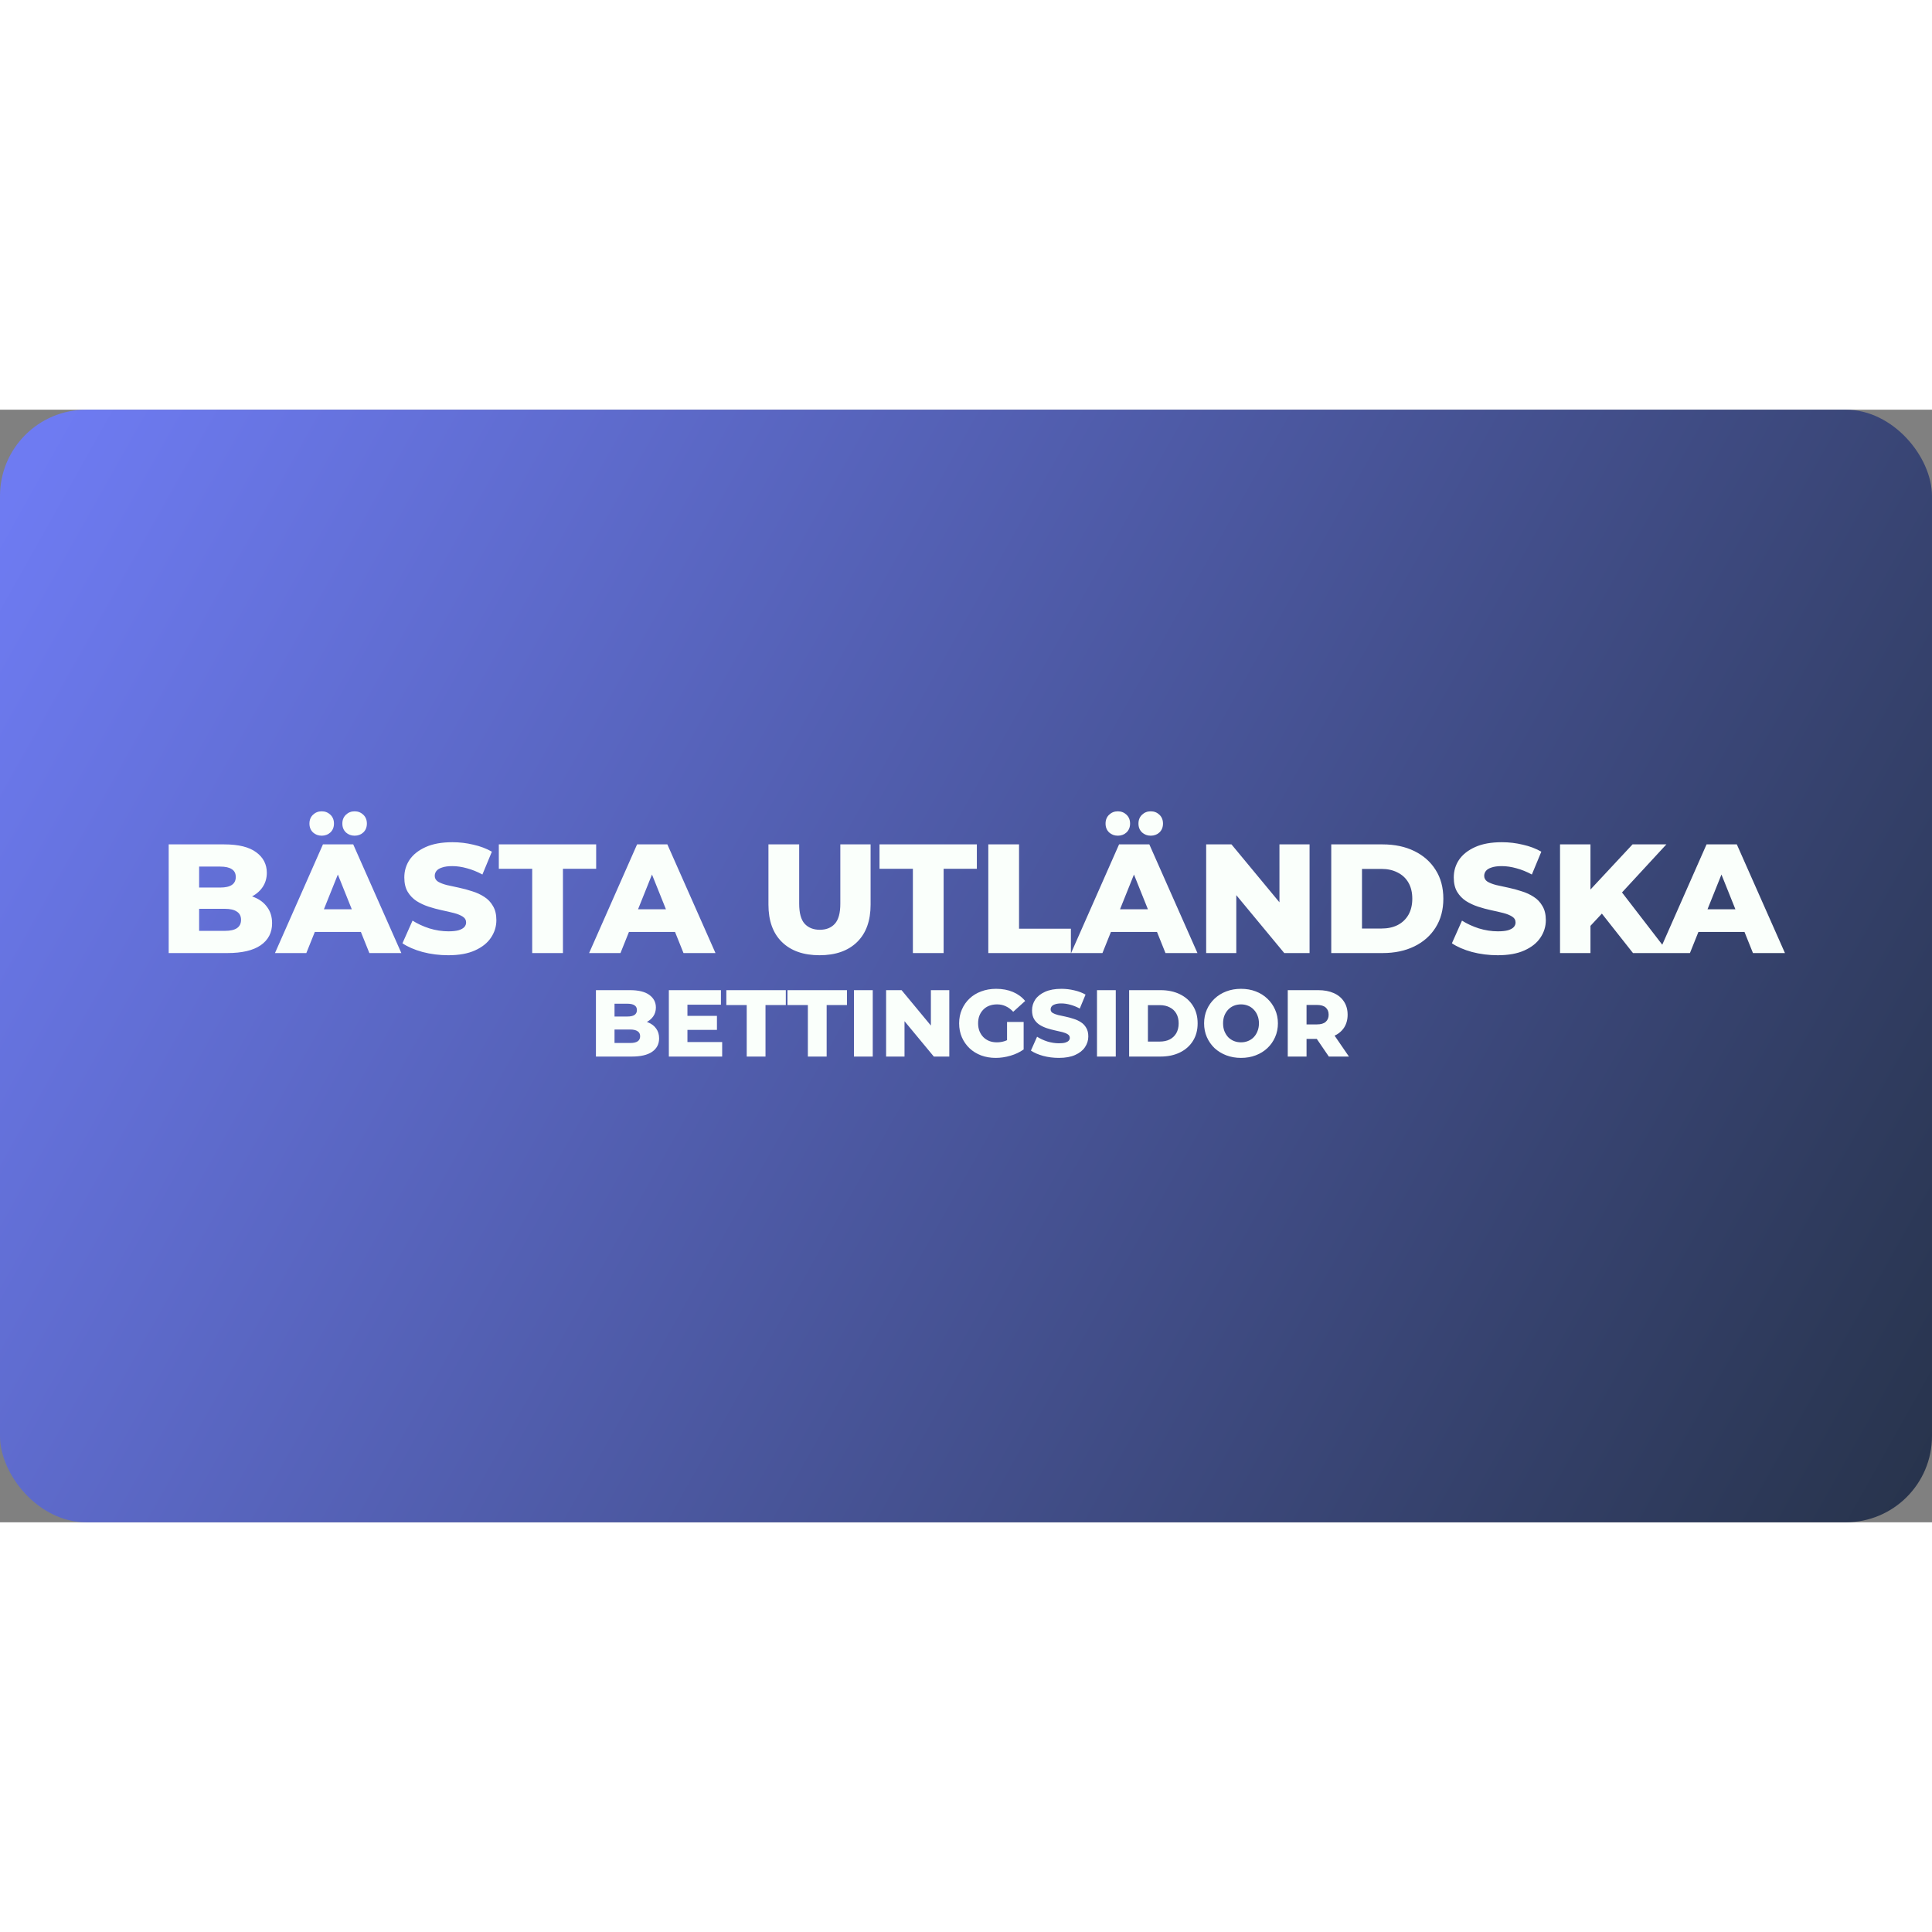
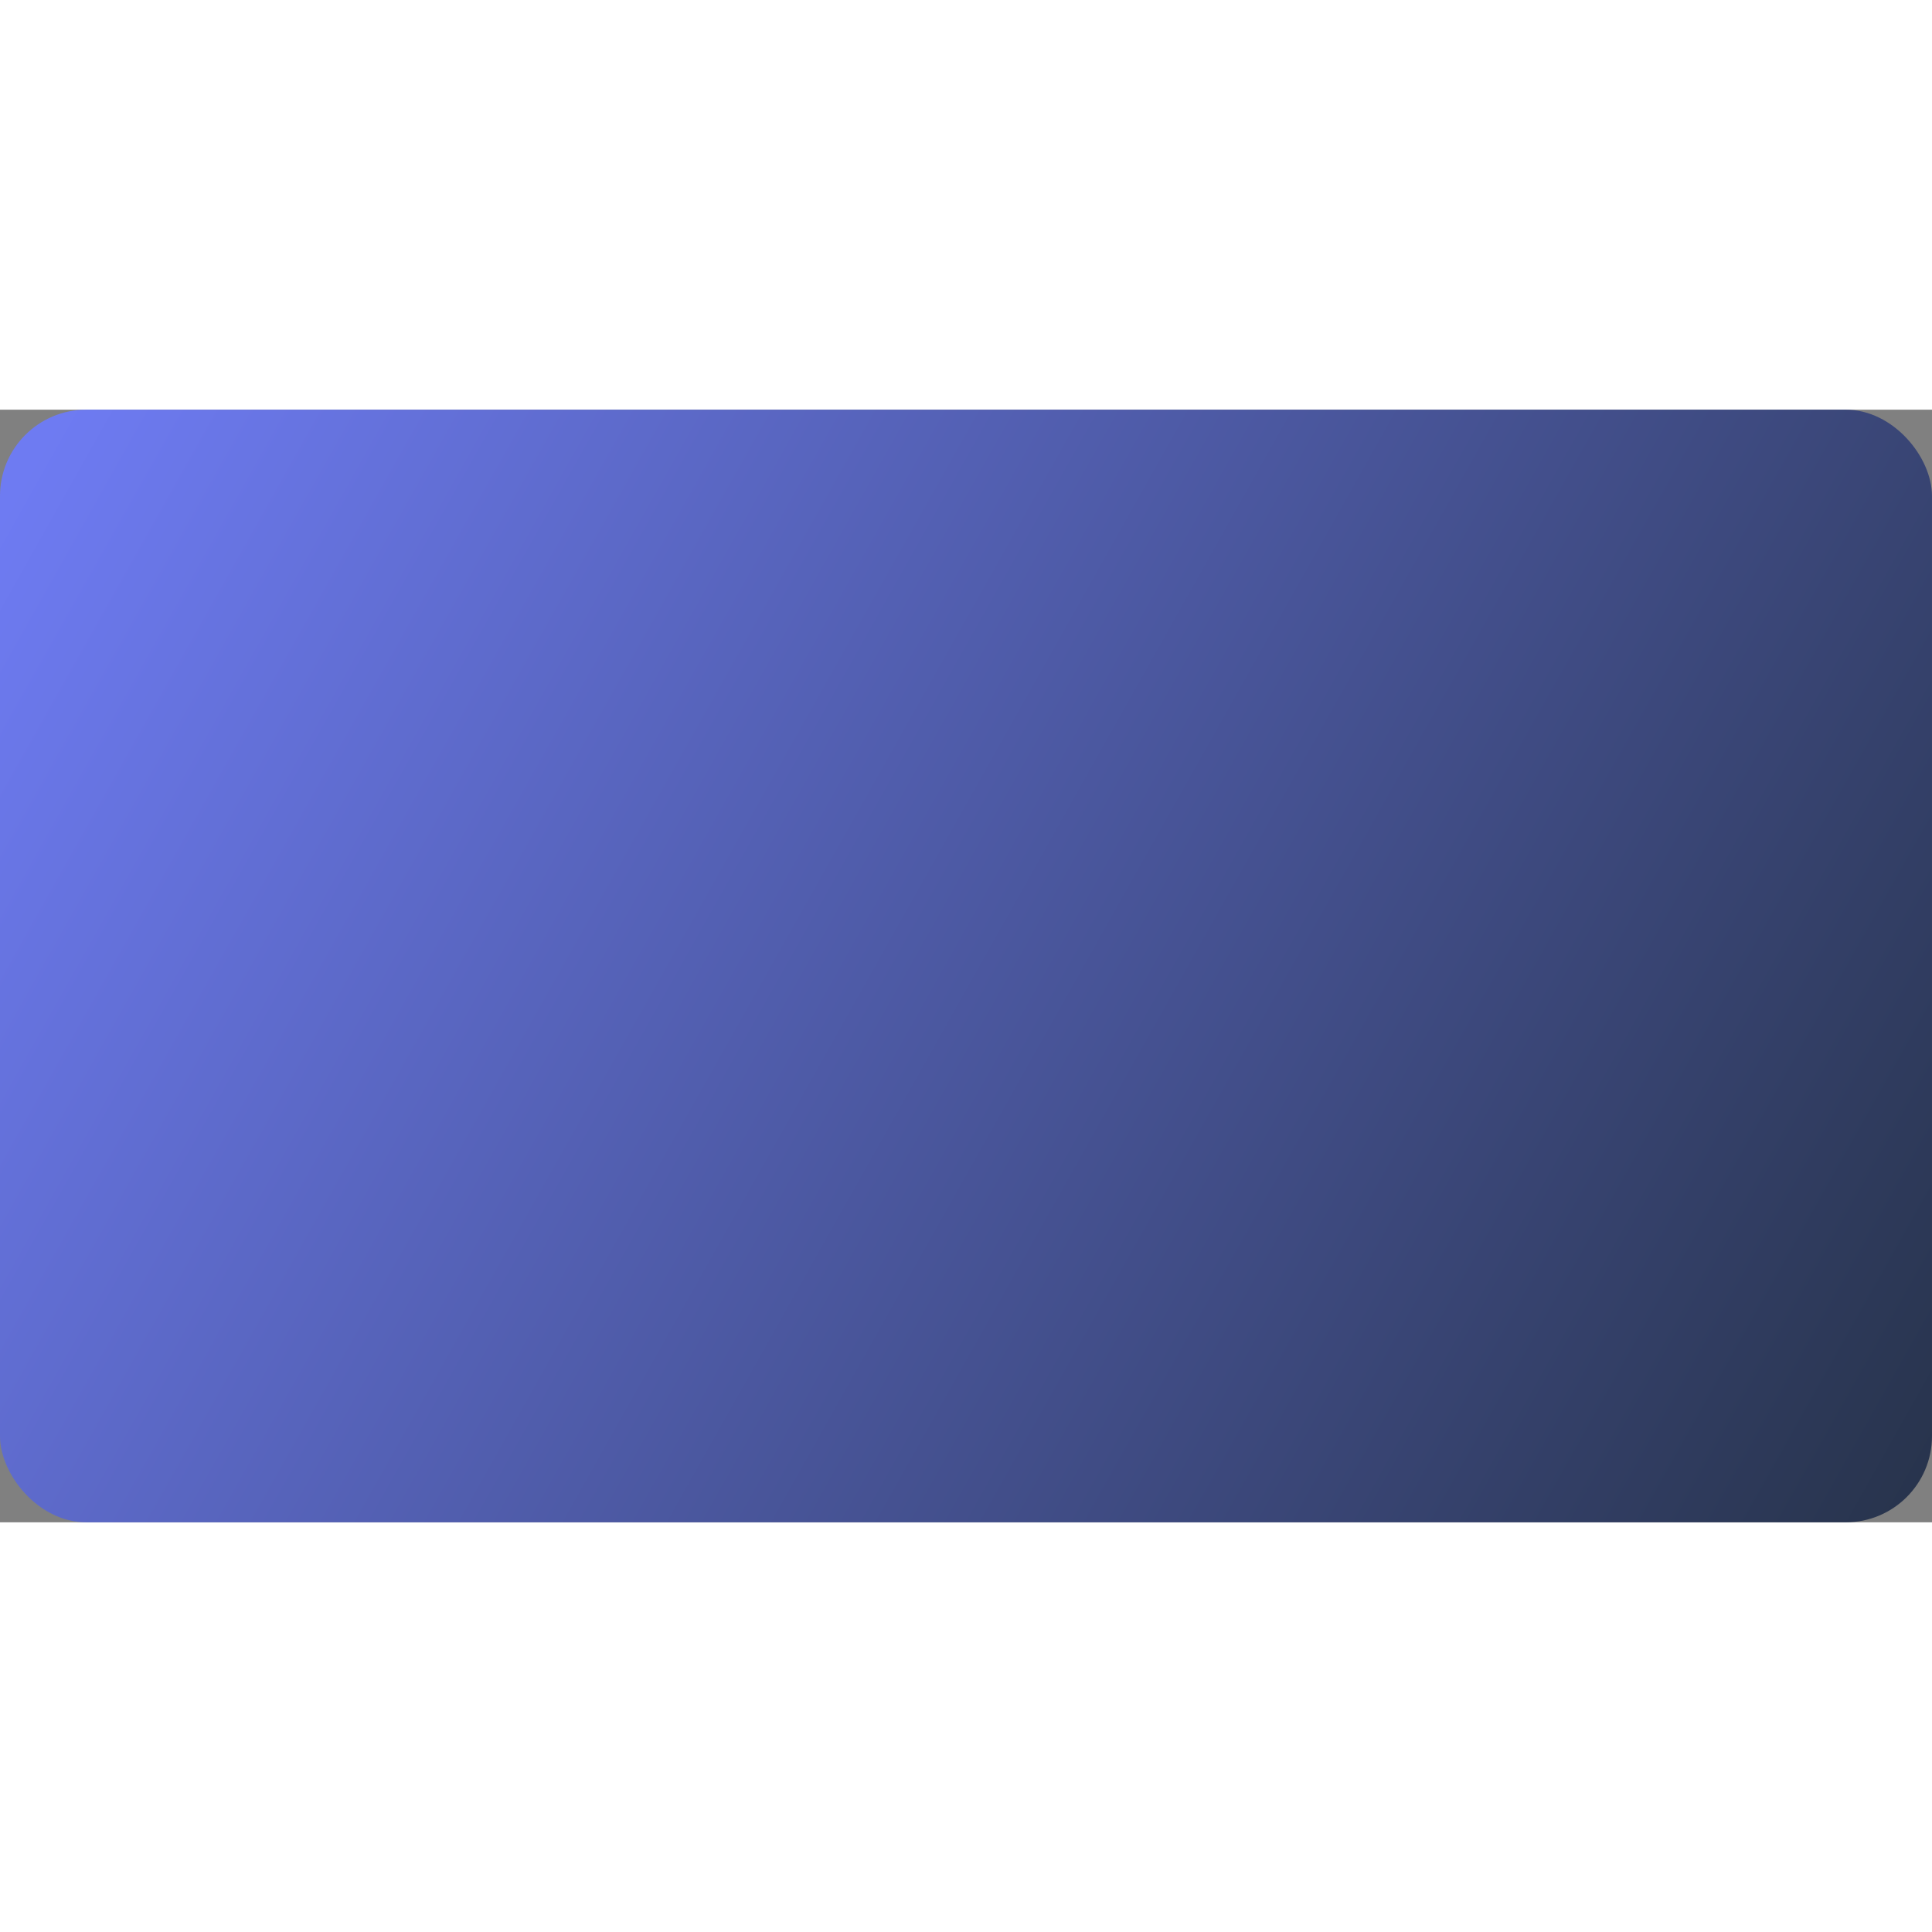
<svg xmlns="http://www.w3.org/2000/svg" width="150" height="150" viewBox="0 0 224 129" fill="none">
  <rect x="0" y="0" width="224" height="129" fill="#808080" stroke="none" />
  <rect width="224" height="129" rx="10" fill="url(#paint0_linear_519_11)" />
-   <path d="M19.559 63V50.4H26.003C27.659 50.4 28.895 50.706 29.711 51.318C30.527 51.918 30.935 52.71 30.935 53.694C30.935 54.342 30.761 54.912 30.413 55.404C30.077 55.884 29.597 56.268 28.973 56.556C28.361 56.832 27.629 56.97 26.777 56.97L27.137 56.106C28.025 56.106 28.799 56.244 29.459 56.52C30.119 56.784 30.629 57.174 30.989 57.69C31.361 58.194 31.547 58.812 31.547 59.544C31.547 60.636 31.103 61.488 30.215 62.1C29.339 62.7 28.055 63 26.363 63H19.559ZM23.087 60.426H26.075C26.687 60.426 27.149 60.324 27.461 60.12C27.785 59.904 27.947 59.58 27.947 59.148C27.947 58.716 27.785 58.398 27.461 58.194C27.149 57.978 26.687 57.87 26.075 57.87H22.835V55.404H25.535C26.135 55.404 26.585 55.302 26.885 55.098C27.185 54.894 27.335 54.588 27.335 54.18C27.335 53.772 27.185 53.472 26.885 53.28C26.585 53.076 26.135 52.974 25.535 52.974H23.087V60.426ZM31.881 63L37.443 50.4H40.953L46.533 63H42.825L38.469 52.146H39.873L35.517 63H31.881ZM34.923 60.552L35.841 57.924H41.997L42.915 60.552H34.923ZM41.115 49.392C40.719 49.392 40.383 49.266 40.107 49.014C39.831 48.75 39.693 48.408 39.693 47.988C39.693 47.568 39.831 47.226 40.107 46.962C40.383 46.698 40.719 46.566 41.115 46.566C41.511 46.566 41.847 46.698 42.123 46.962C42.399 47.226 42.537 47.568 42.537 47.988C42.537 48.408 42.399 48.75 42.123 49.014C41.847 49.266 41.511 49.392 41.115 49.392ZM37.299 49.392C36.903 49.392 36.567 49.266 36.291 49.014C36.015 48.75 35.877 48.408 35.877 47.988C35.877 47.568 36.015 47.226 36.291 46.962C36.567 46.698 36.903 46.566 37.299 46.566C37.695 46.566 38.031 46.698 38.307 46.962C38.583 47.226 38.721 47.568 38.721 47.988C38.721 48.408 38.583 48.75 38.307 49.014C38.031 49.266 37.695 49.392 37.299 49.392ZM51.971 63.252C50.939 63.252 49.943 63.126 48.983 62.874C48.035 62.61 47.261 62.274 46.661 61.866L47.831 59.238C48.395 59.598 49.043 59.898 49.775 60.138C50.519 60.366 51.257 60.48 51.989 60.48C52.481 60.48 52.877 60.438 53.177 60.354C53.477 60.258 53.693 60.138 53.825 59.994C53.969 59.838 54.041 59.658 54.041 59.454C54.041 59.166 53.909 58.938 53.645 58.77C53.381 58.602 53.039 58.464 52.619 58.356C52.199 58.248 51.731 58.14 51.215 58.032C50.711 57.924 50.201 57.786 49.685 57.618C49.181 57.45 48.719 57.234 48.299 56.97C47.879 56.694 47.537 56.34 47.273 55.908C47.009 55.464 46.877 54.906 46.877 54.234C46.877 53.478 47.081 52.794 47.489 52.182C47.909 51.57 48.533 51.078 49.361 50.706C50.189 50.334 51.221 50.148 52.457 50.148C53.285 50.148 54.095 50.244 54.887 50.436C55.691 50.616 56.405 50.886 57.029 51.246L55.931 53.892C55.331 53.568 54.737 53.328 54.149 53.172C53.561 53.004 52.991 52.92 52.439 52.92C51.947 52.92 51.551 52.974 51.251 53.082C50.951 53.178 50.735 53.31 50.603 53.478C50.471 53.646 50.405 53.838 50.405 54.054C50.405 54.33 50.531 54.552 50.783 54.72C51.047 54.876 51.389 55.008 51.809 55.116C52.241 55.212 52.709 55.314 53.213 55.422C53.729 55.53 54.239 55.668 54.743 55.836C55.259 55.992 55.727 56.208 56.147 56.484C56.567 56.748 56.903 57.102 57.155 57.546C57.419 57.978 57.551 58.524 57.551 59.184C57.551 59.916 57.341 60.594 56.921 61.218C56.513 61.83 55.895 62.322 55.067 62.694C54.251 63.066 53.219 63.252 51.971 63.252ZM61.704 63V53.226H57.834V50.4H69.12V53.226H65.268V63H61.704ZM68.303 63L73.865 50.4H77.375L82.955 63H79.247L74.891 52.146H76.295L71.939 63H68.303ZM71.345 60.552L72.263 57.924H78.419L79.337 60.552H71.345ZM95.017 63.252C93.157 63.252 91.705 62.742 90.661 61.722C89.617 60.702 89.095 59.256 89.095 57.384V50.4H92.659V57.276C92.659 58.356 92.869 59.13 93.289 59.598C93.721 60.066 94.309 60.3 95.053 60.3C95.797 60.3 96.379 60.066 96.799 59.598C97.219 59.13 97.429 58.356 97.429 57.276V50.4H100.939V57.384C100.939 59.256 100.417 60.702 99.373 61.722C98.329 62.742 96.877 63.252 95.017 63.252ZM105.842 63V53.226H101.972V50.4H113.258V53.226H109.406V63H105.842ZM114.586 63V50.4H118.15V60.174H124.162V63H114.586ZM124.184 63L129.746 50.4H133.256L138.836 63H135.128L130.772 52.146H132.176L127.82 63H124.184ZM127.226 60.552L128.144 57.924H134.3L135.218 60.552H127.226ZM133.418 49.392C133.022 49.392 132.686 49.266 132.41 49.014C132.134 48.75 131.996 48.408 131.996 47.988C131.996 47.568 132.134 47.226 132.41 46.962C132.686 46.698 133.022 46.566 133.418 46.566C133.814 46.566 134.15 46.698 134.426 46.962C134.702 47.226 134.84 47.568 134.84 47.988C134.84 48.408 134.702 48.75 134.426 49.014C134.15 49.266 133.814 49.392 133.418 49.392ZM129.602 49.392C129.206 49.392 128.87 49.266 128.594 49.014C128.318 48.75 128.18 48.408 128.18 47.988C128.18 47.568 128.318 47.226 128.594 46.962C128.87 46.698 129.206 46.566 129.602 46.566C129.998 46.566 130.334 46.698 130.61 46.962C130.886 47.226 131.024 47.568 131.024 47.988C131.024 48.408 130.886 48.75 130.61 49.014C130.334 49.266 129.998 49.392 129.602 49.392ZM139.846 63V50.4H142.78L149.728 58.788H148.342V50.4H151.834V63H148.9L141.952 54.612H143.338V63H139.846ZM154.348 63V50.4H160.306C161.698 50.4 162.922 50.658 163.978 51.174C165.034 51.69 165.856 52.416 166.444 53.352C167.044 54.288 167.344 55.404 167.344 56.7C167.344 57.984 167.044 59.1 166.444 60.048C165.856 60.984 165.034 61.71 163.978 62.226C162.922 62.742 161.698 63 160.306 63H154.348ZM157.912 60.156H160.162C160.882 60.156 161.506 60.024 162.034 59.76C162.574 59.484 162.994 59.088 163.294 58.572C163.594 58.044 163.744 57.42 163.744 56.7C163.744 55.968 163.594 55.344 163.294 54.828C162.994 54.312 162.574 53.922 162.034 53.658C161.506 53.382 160.882 53.244 160.162 53.244H157.912V60.156ZM173.647 63.252C172.615 63.252 171.619 63.126 170.659 62.874C169.711 62.61 168.937 62.274 168.337 61.866L169.507 59.238C170.071 59.598 170.719 59.898 171.451 60.138C172.195 60.366 172.933 60.48 173.665 60.48C174.157 60.48 174.553 60.438 174.853 60.354C175.153 60.258 175.369 60.138 175.501 59.994C175.645 59.838 175.717 59.658 175.717 59.454C175.717 59.166 175.585 58.938 175.321 58.77C175.057 58.602 174.715 58.464 174.295 58.356C173.875 58.248 173.407 58.14 172.891 58.032C172.387 57.924 171.877 57.786 171.361 57.618C170.857 57.45 170.395 57.234 169.975 56.97C169.555 56.694 169.213 56.34 168.949 55.908C168.685 55.464 168.553 54.906 168.553 54.234C168.553 53.478 168.757 52.794 169.165 52.182C169.585 51.57 170.209 51.078 171.037 50.706C171.865 50.334 172.897 50.148 174.133 50.148C174.961 50.148 175.771 50.244 176.563 50.436C177.367 50.616 178.081 50.886 178.705 51.246L177.607 53.892C177.007 53.568 176.413 53.328 175.825 53.172C175.237 53.004 174.667 52.92 174.115 52.92C173.623 52.92 173.227 52.974 172.927 53.082C172.627 53.178 172.411 53.31 172.279 53.478C172.147 53.646 172.081 53.838 172.081 54.054C172.081 54.33 172.207 54.552 172.459 54.72C172.723 54.876 173.065 55.008 173.485 55.116C173.917 55.212 174.385 55.314 174.889 55.422C175.405 55.53 175.915 55.668 176.419 55.836C176.935 55.992 177.403 56.208 177.823 56.484C178.243 56.748 178.579 57.102 178.831 57.546C179.095 57.978 179.227 58.524 179.227 59.184C179.227 59.916 179.017 60.594 178.597 61.218C178.189 61.83 177.571 62.322 176.743 62.694C175.927 63.066 174.895 63.252 173.647 63.252ZM184.059 60.21L183.861 56.214L189.279 50.4H193.203L187.803 56.25L185.823 58.32L184.059 60.21ZM180.873 63V50.4H184.401V63H180.873ZM189.333 63L185.229 57.798L187.551 55.314L193.473 63H189.333ZM192.299 63L197.861 50.4H201.371L206.951 63H203.243L198.887 52.146H200.291L195.935 63H192.299ZM195.341 60.552L196.259 57.924H202.415L203.333 60.552H195.341ZM69.093 75V67.3H73.031C74.043 67.3 74.798 67.487 75.297 67.861C75.795 68.228 76.045 68.712 76.045 69.313C76.045 69.709 75.938 70.057 75.726 70.358C75.52 70.651 75.227 70.886 74.846 71.062C74.472 71.231 74.024 71.315 73.504 71.315L73.724 70.787C74.266 70.787 74.739 70.871 75.143 71.04C75.546 71.201 75.858 71.44 76.078 71.755C76.305 72.063 76.419 72.441 76.419 72.888C76.419 73.555 76.147 74.076 75.605 74.45C75.069 74.817 74.285 75 73.251 75H69.093ZM71.249 73.427H73.075C73.449 73.427 73.731 73.365 73.922 73.24C74.12 73.108 74.219 72.91 74.219 72.646C74.219 72.382 74.12 72.188 73.922 72.063C73.731 71.931 73.449 71.865 73.075 71.865H71.095V70.358H72.745C73.111 70.358 73.386 70.296 73.57 70.171C73.753 70.046 73.845 69.859 73.845 69.61C73.845 69.361 73.753 69.177 73.57 69.06C73.386 68.935 73.111 68.873 72.745 68.873H71.249V73.427ZM79.549 70.281H83.124V71.909H79.549V70.281ZM79.703 73.317H83.729V75H77.547V67.3H83.586V68.983H79.703V73.317ZM86.576 75V69.027H84.212V67.3H91.109V69.027H88.754V75H86.576ZM93.666 75V69.027H91.301V67.3H98.198V69.027H95.844V75H93.666ZM99.01 75V67.3H101.188V75H99.01ZM102.737 75V67.3H104.53L108.776 72.426H107.929V67.3H110.063V75H108.27L104.024 69.874H104.871V75H102.737ZM115.45 75.154C114.841 75.154 114.276 75.059 113.756 74.868C113.235 74.67 112.784 74.391 112.403 74.032C112.029 73.673 111.735 73.251 111.523 72.767C111.31 72.276 111.204 71.737 111.204 71.15C111.204 70.563 111.31 70.028 111.523 69.544C111.735 69.053 112.032 68.627 112.414 68.268C112.795 67.909 113.246 67.634 113.767 67.443C114.295 67.245 114.87 67.146 115.494 67.146C116.22 67.146 116.869 67.267 117.441 67.509C118.013 67.751 118.486 68.099 118.86 68.554L117.474 69.808C117.21 69.522 116.924 69.309 116.616 69.17C116.315 69.023 115.978 68.95 115.604 68.95C115.274 68.95 114.973 69.001 114.702 69.104C114.43 69.207 114.199 69.357 114.009 69.555C113.818 69.746 113.668 69.977 113.558 70.248C113.455 70.512 113.404 70.813 113.404 71.15C113.404 71.473 113.455 71.77 113.558 72.041C113.668 72.312 113.818 72.547 114.009 72.745C114.199 72.936 114.427 73.086 114.691 73.196C114.962 73.299 115.259 73.35 115.582 73.35C115.904 73.35 116.22 73.299 116.528 73.196C116.836 73.086 117.147 72.903 117.463 72.646L118.684 74.175C118.244 74.49 117.734 74.732 117.155 74.901C116.575 75.07 116.007 75.154 115.45 75.154ZM116.759 73.889V70.985H118.684V74.175L116.759 73.889ZM122.77 75.154C122.14 75.154 121.531 75.077 120.944 74.923C120.365 74.762 119.892 74.556 119.525 74.307L120.24 72.701C120.585 72.921 120.981 73.104 121.428 73.251C121.883 73.39 122.334 73.46 122.781 73.46C123.082 73.46 123.324 73.434 123.507 73.383C123.691 73.324 123.823 73.251 123.903 73.163C123.991 73.068 124.035 72.958 124.035 72.833C124.035 72.657 123.955 72.518 123.793 72.415C123.632 72.312 123.423 72.228 123.166 72.162C122.91 72.096 122.624 72.03 122.308 71.964C122 71.898 121.689 71.814 121.373 71.711C121.065 71.608 120.783 71.476 120.526 71.315C120.27 71.146 120.061 70.93 119.899 70.666C119.738 70.395 119.657 70.054 119.657 69.643C119.657 69.181 119.782 68.763 120.031 68.389C120.288 68.015 120.669 67.714 121.175 67.487C121.681 67.26 122.312 67.146 123.067 67.146C123.573 67.146 124.068 67.205 124.552 67.322C125.044 67.432 125.48 67.597 125.861 67.817L125.19 69.434C124.824 69.236 124.461 69.089 124.101 68.994C123.742 68.891 123.394 68.84 123.056 68.84C122.756 68.84 122.514 68.873 122.33 68.939C122.147 68.998 122.015 69.078 121.934 69.181C121.854 69.284 121.813 69.401 121.813 69.533C121.813 69.702 121.89 69.837 122.044 69.94C122.206 70.035 122.415 70.116 122.671 70.182C122.935 70.241 123.221 70.303 123.529 70.369C123.845 70.435 124.156 70.519 124.464 70.622C124.78 70.717 125.066 70.849 125.322 71.018C125.579 71.179 125.784 71.396 125.938 71.667C126.1 71.931 126.18 72.265 126.18 72.668C126.18 73.115 126.052 73.53 125.795 73.911C125.546 74.285 125.168 74.586 124.662 74.813C124.164 75.04 123.533 75.154 122.77 75.154ZM127.187 75V67.3H129.365V75H127.187ZM130.914 75V67.3H134.555C135.406 67.3 136.154 67.458 136.799 67.773C137.444 68.088 137.947 68.532 138.306 69.104C138.673 69.676 138.856 70.358 138.856 71.15C138.856 71.935 138.673 72.617 138.306 73.196C137.947 73.768 137.444 74.212 136.799 74.527C136.154 74.842 135.406 75 134.555 75H130.914ZM133.092 73.262H134.467C134.907 73.262 135.288 73.181 135.611 73.02C135.941 72.851 136.198 72.609 136.381 72.294C136.564 71.971 136.656 71.59 136.656 71.15C136.656 70.703 136.564 70.321 136.381 70.006C136.198 69.691 135.941 69.452 135.611 69.291C135.288 69.122 134.907 69.038 134.467 69.038H133.092V73.262ZM143.885 75.154C143.269 75.154 142.701 75.055 142.18 74.857C141.659 74.659 141.205 74.38 140.816 74.021C140.435 73.654 140.138 73.229 139.925 72.745C139.712 72.261 139.606 71.729 139.606 71.15C139.606 70.571 139.712 70.039 139.925 69.555C140.138 69.071 140.435 68.649 140.816 68.29C141.205 67.923 141.659 67.641 142.18 67.443C142.701 67.245 143.269 67.146 143.885 67.146C144.508 67.146 145.077 67.245 145.59 67.443C146.111 67.641 146.562 67.923 146.943 68.29C147.324 68.649 147.621 69.071 147.834 69.555C148.054 70.039 148.164 70.571 148.164 71.15C148.164 71.729 148.054 72.265 147.834 72.756C147.621 73.24 147.324 73.662 146.943 74.021C146.562 74.38 146.111 74.659 145.59 74.857C145.077 75.055 144.508 75.154 143.885 75.154ZM143.885 73.35C144.178 73.35 144.45 73.299 144.699 73.196C144.956 73.093 145.176 72.947 145.359 72.756C145.55 72.558 145.696 72.323 145.799 72.052C145.909 71.781 145.964 71.48 145.964 71.15C145.964 70.813 145.909 70.512 145.799 70.248C145.696 69.977 145.55 69.746 145.359 69.555C145.176 69.357 144.956 69.207 144.699 69.104C144.45 69.001 144.178 68.95 143.885 68.95C143.592 68.95 143.317 69.001 143.06 69.104C142.811 69.207 142.591 69.357 142.4 69.555C142.217 69.746 142.07 69.977 141.96 70.248C141.857 70.512 141.806 70.813 141.806 71.15C141.806 71.48 141.857 71.781 141.96 72.052C142.07 72.323 142.217 72.558 142.4 72.756C142.591 72.947 142.811 73.093 143.06 73.196C143.317 73.299 143.592 73.35 143.885 73.35ZM149.305 75V67.3H152.825C153.529 67.3 154.134 67.414 154.64 67.641C155.153 67.868 155.549 68.198 155.828 68.631C156.106 69.056 156.246 69.562 156.246 70.149C156.246 70.728 156.106 71.231 155.828 71.656C155.549 72.074 155.153 72.397 154.64 72.624C154.134 72.844 153.529 72.954 152.825 72.954H150.515L151.483 72.041V75H149.305ZM154.068 75L152.154 72.195H154.475L156.4 75H154.068ZM151.483 72.272L150.515 71.271H152.693C153.147 71.271 153.485 71.172 153.705 70.974C153.932 70.776 154.046 70.501 154.046 70.149C154.046 69.79 153.932 69.511 153.705 69.313C153.485 69.115 153.147 69.016 152.693 69.016H150.515L151.483 68.015V72.272Z" fill="#FAFFFB" />
  <defs>
    <linearGradient id="paint0_linear_519_11" x1="4.5" y1="4.5" x2="221.5" y2="126.5" gradientUnits="userSpaceOnUse">
      <stop stop-color="#6E7BF2" />
      <stop offset="1" stop-color="#28344D" />
    </linearGradient>
  </defs>
</svg>